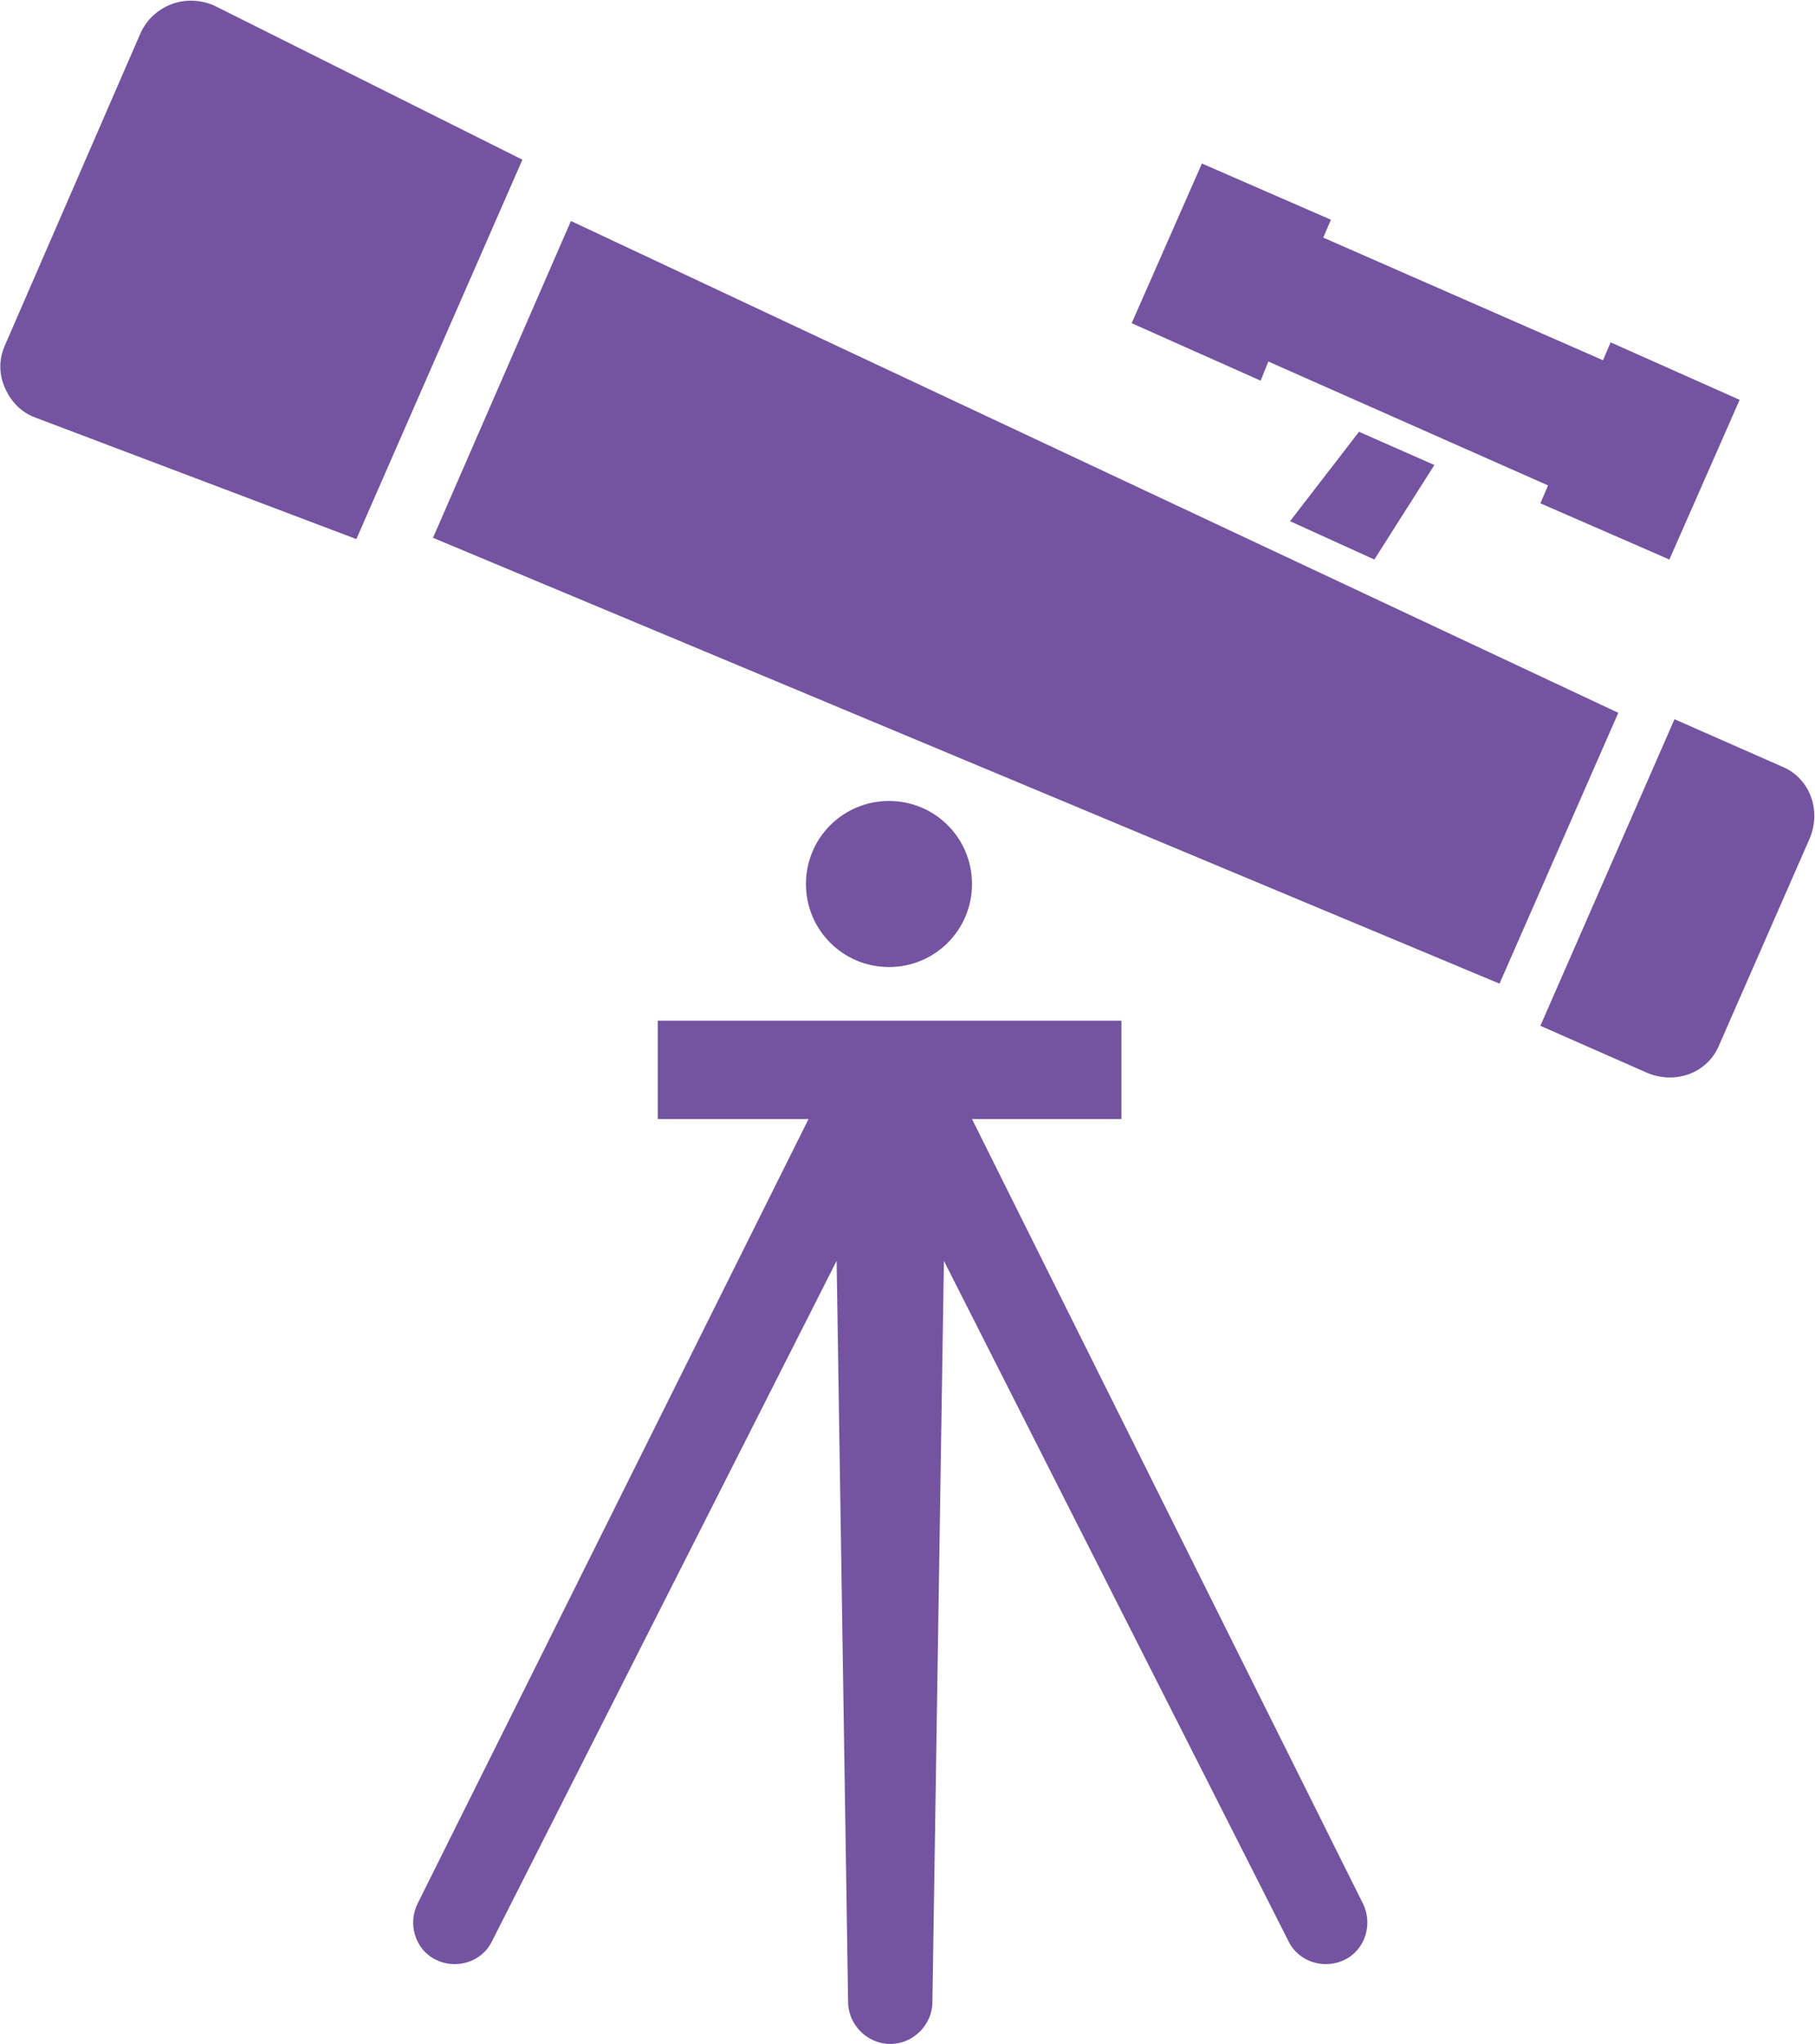
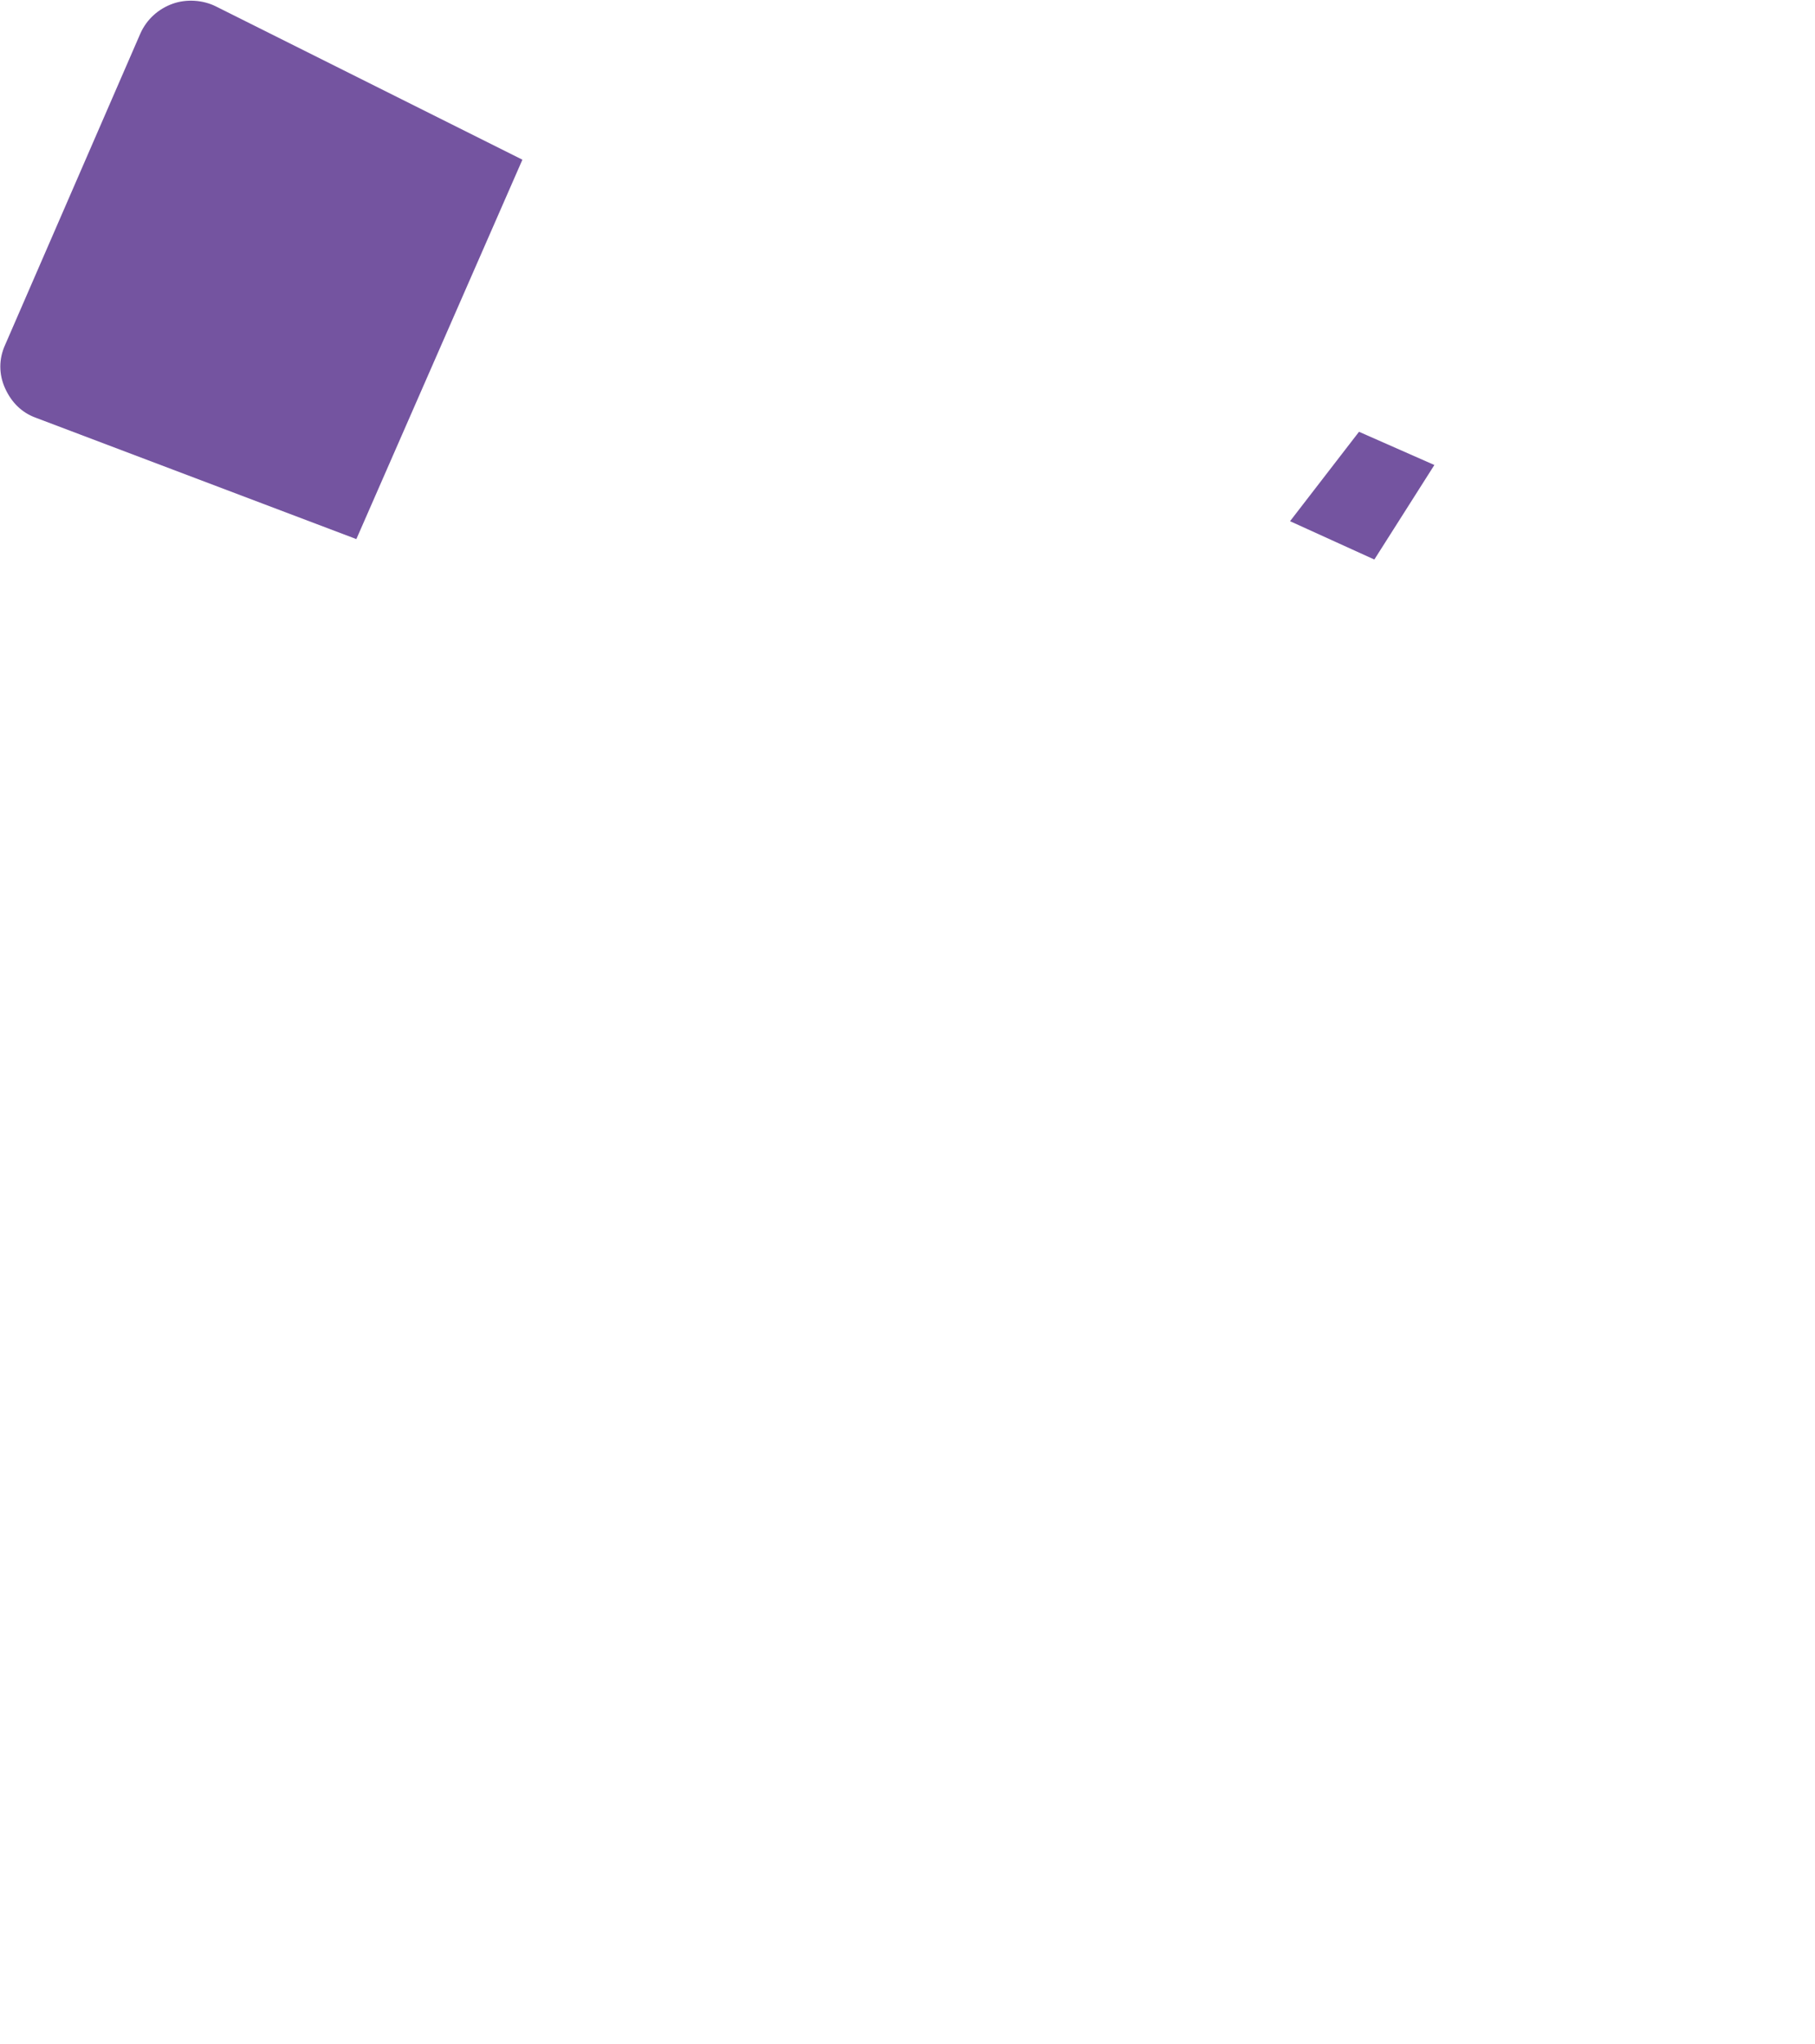
<svg xmlns="http://www.w3.org/2000/svg" id="_レイヤー_2" viewBox="0 0 14.21 16">
  <defs>
    <style>.cls-1{fill:#7454a0;stroke-width:0px;}</style>
  </defs>
  <g id="content">
    <g id="img">
-       <polygon class="cls-1" points="9.93 2.83 12.12 3.8 12.06 3.94 13.07 4.38 13.62 3.13 12.61 2.68 12.55 2.82 10.36 1.86 10.42 1.72 9.41 1.28 8.86 2.53 9.87 2.98 9.93 2.83" />
      <polygon class="cls-1" points="10.76 4.38 11.23 3.64 10.64 3.38 10.1 4.08 10.76 4.38" />
-       <polygon class="cls-1" points="4.47 1.73 3.39 4.21 11.74 7.7 12.67 5.58 4.47 1.73" />
      <path class="cls-1" d="m1.69.05c-.1-.05-.23-.06-.34-.02-.11.04-.2.12-.25.23L.04,2.7c-.05.11-.05.23,0,.34.05.11.13.19.24.23l2.51.95,1.3-2.97L1.69.05Z" />
-       <path class="cls-1" d="m13.95,6l-.84-.37-1.05,2.4.84.37c.22.09.47,0,.56-.22l.71-1.62c.09-.22,0-.47-.22-.56Z" />
-       <path class="cls-1" d="m7.61,6.92c0-.36-.29-.65-.65-.65s-.65.29-.65.65.29.65.65.65.65-.29.65-.65Z" />
-       <path class="cls-1" d="m7.6,8.76h1.18v-.77h-3.63v.77h1.18l-3.06,6.14c-.08.16-.02.36.14.44.16.08.36.02.44-.14l2.7-5.33.09,5.8c0,.18.15.33.33.33s.33-.15.33-.33l.09-5.8,2.7,5.33c.08.16.28.22.44.14.16-.08.22-.28.14-.44l-3.06-6.14Z" />
    </g>
  </g>
</svg>